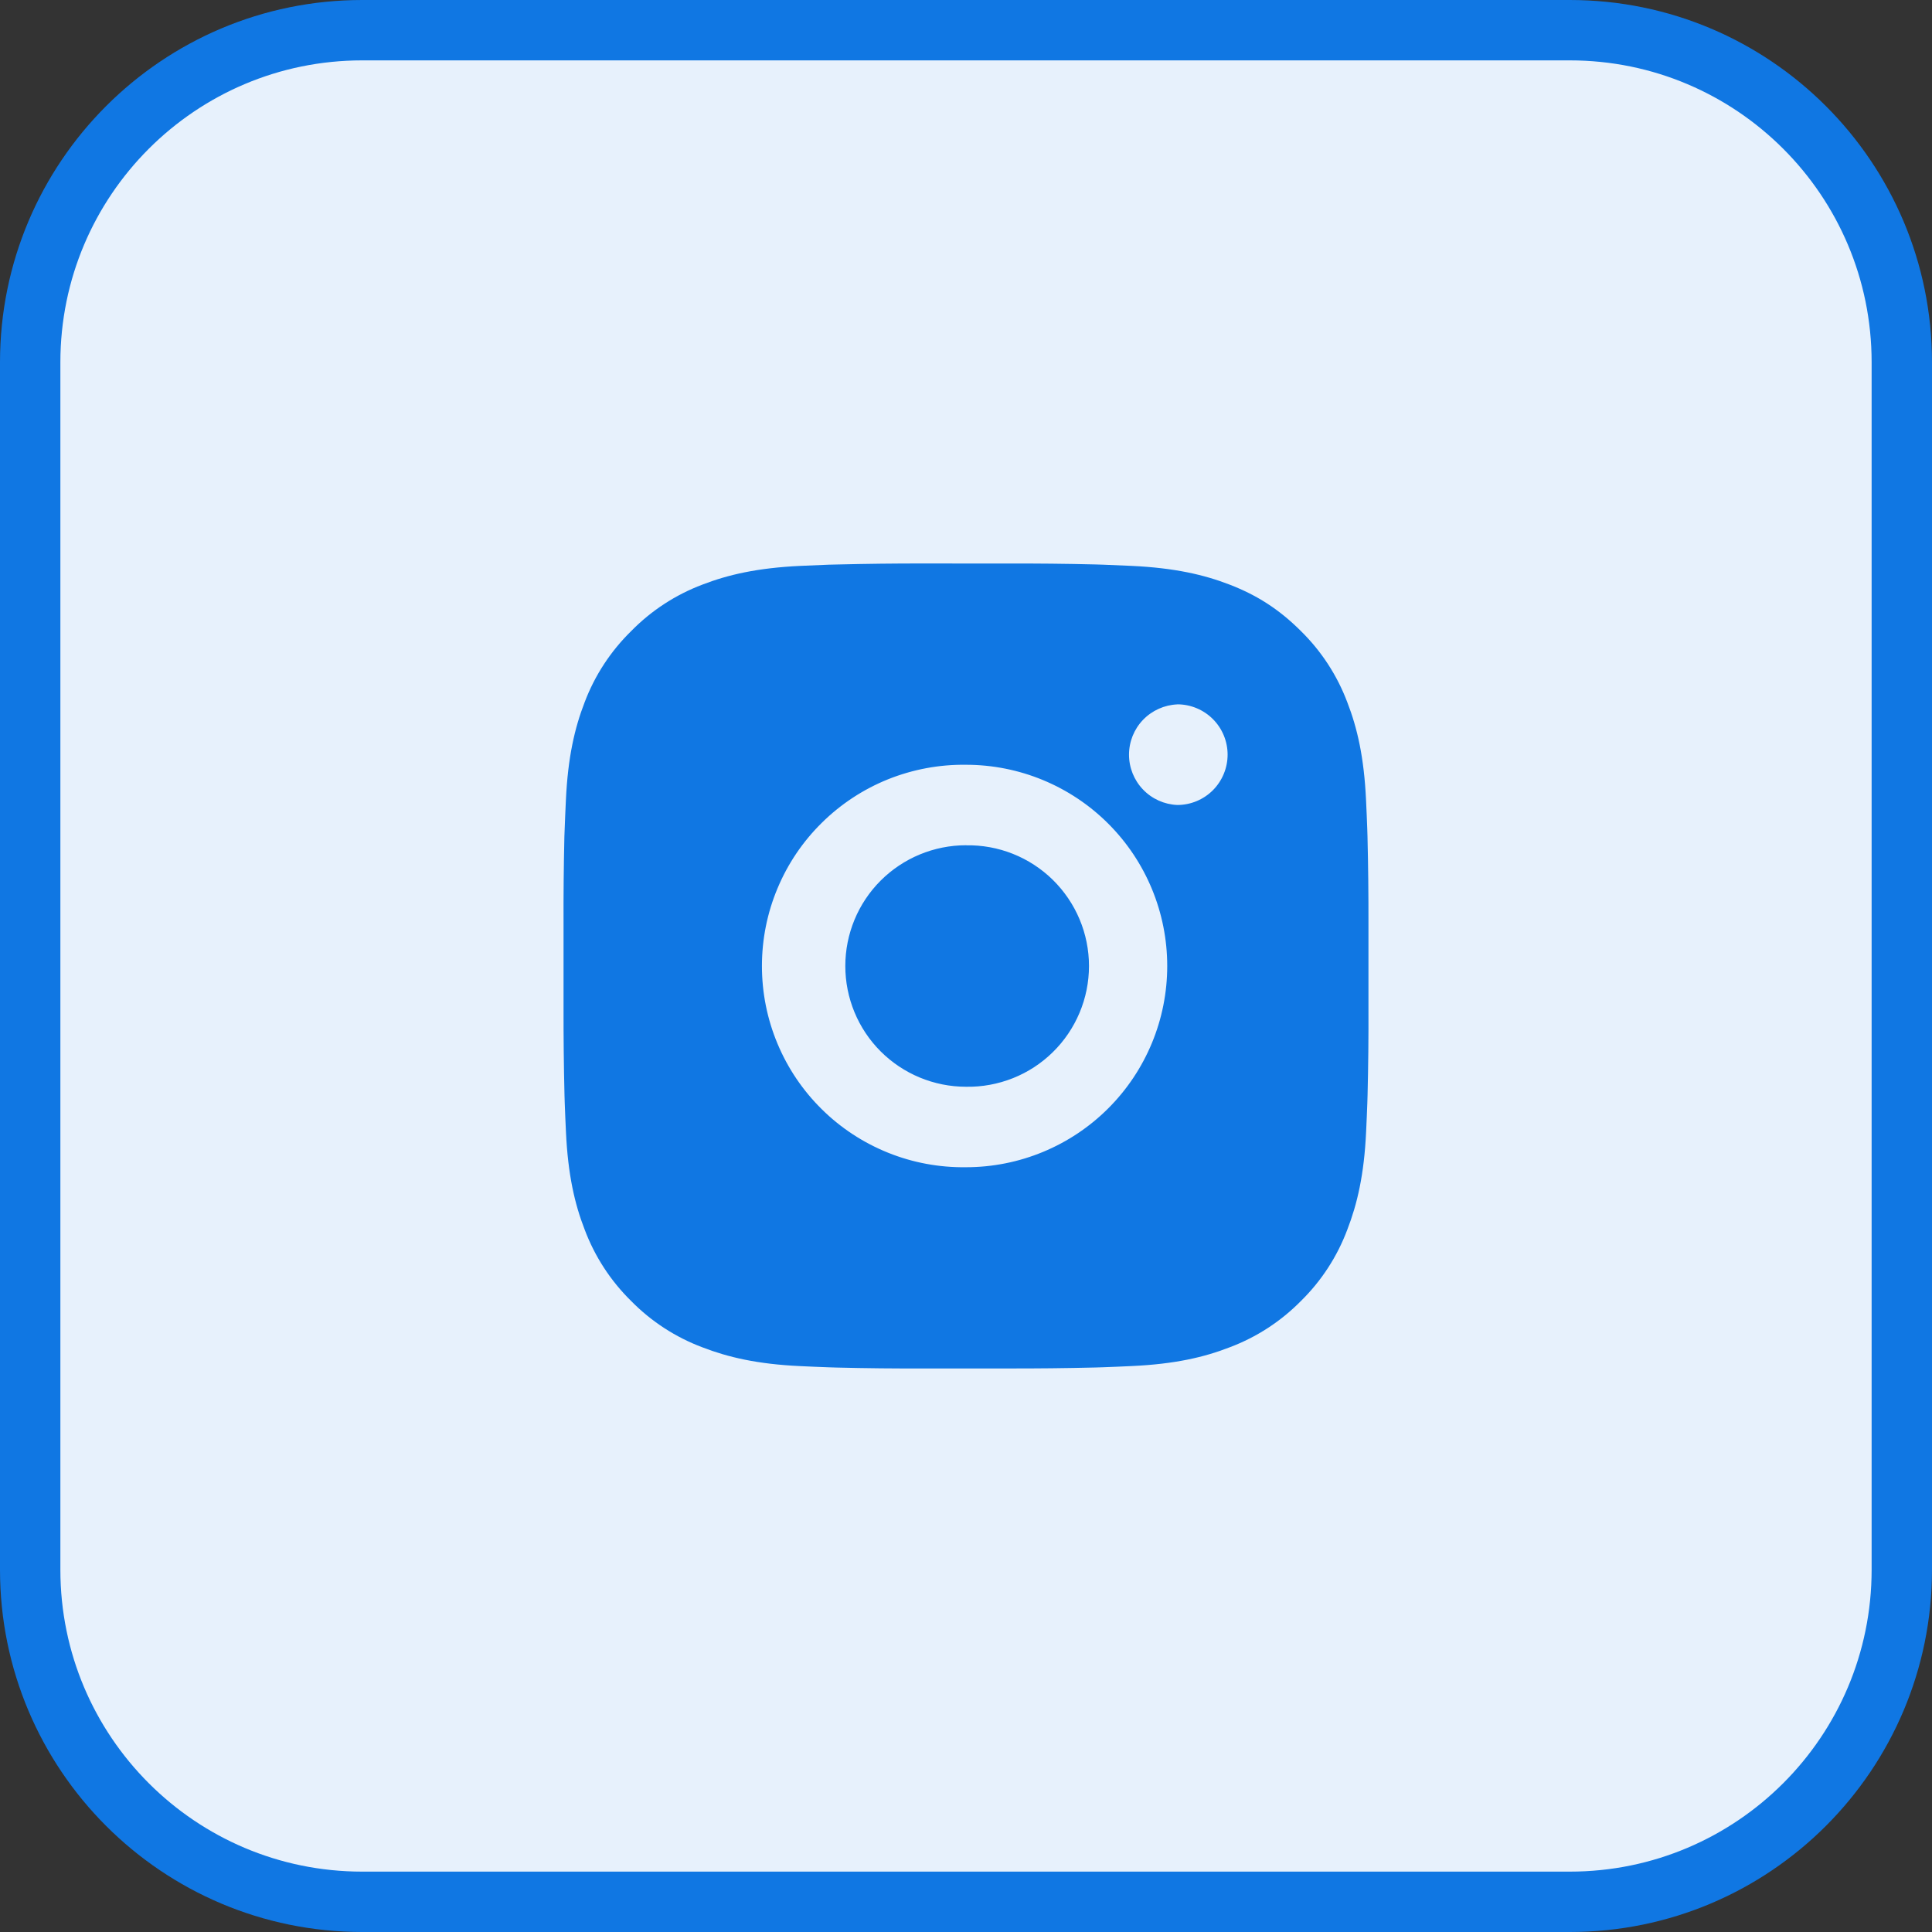
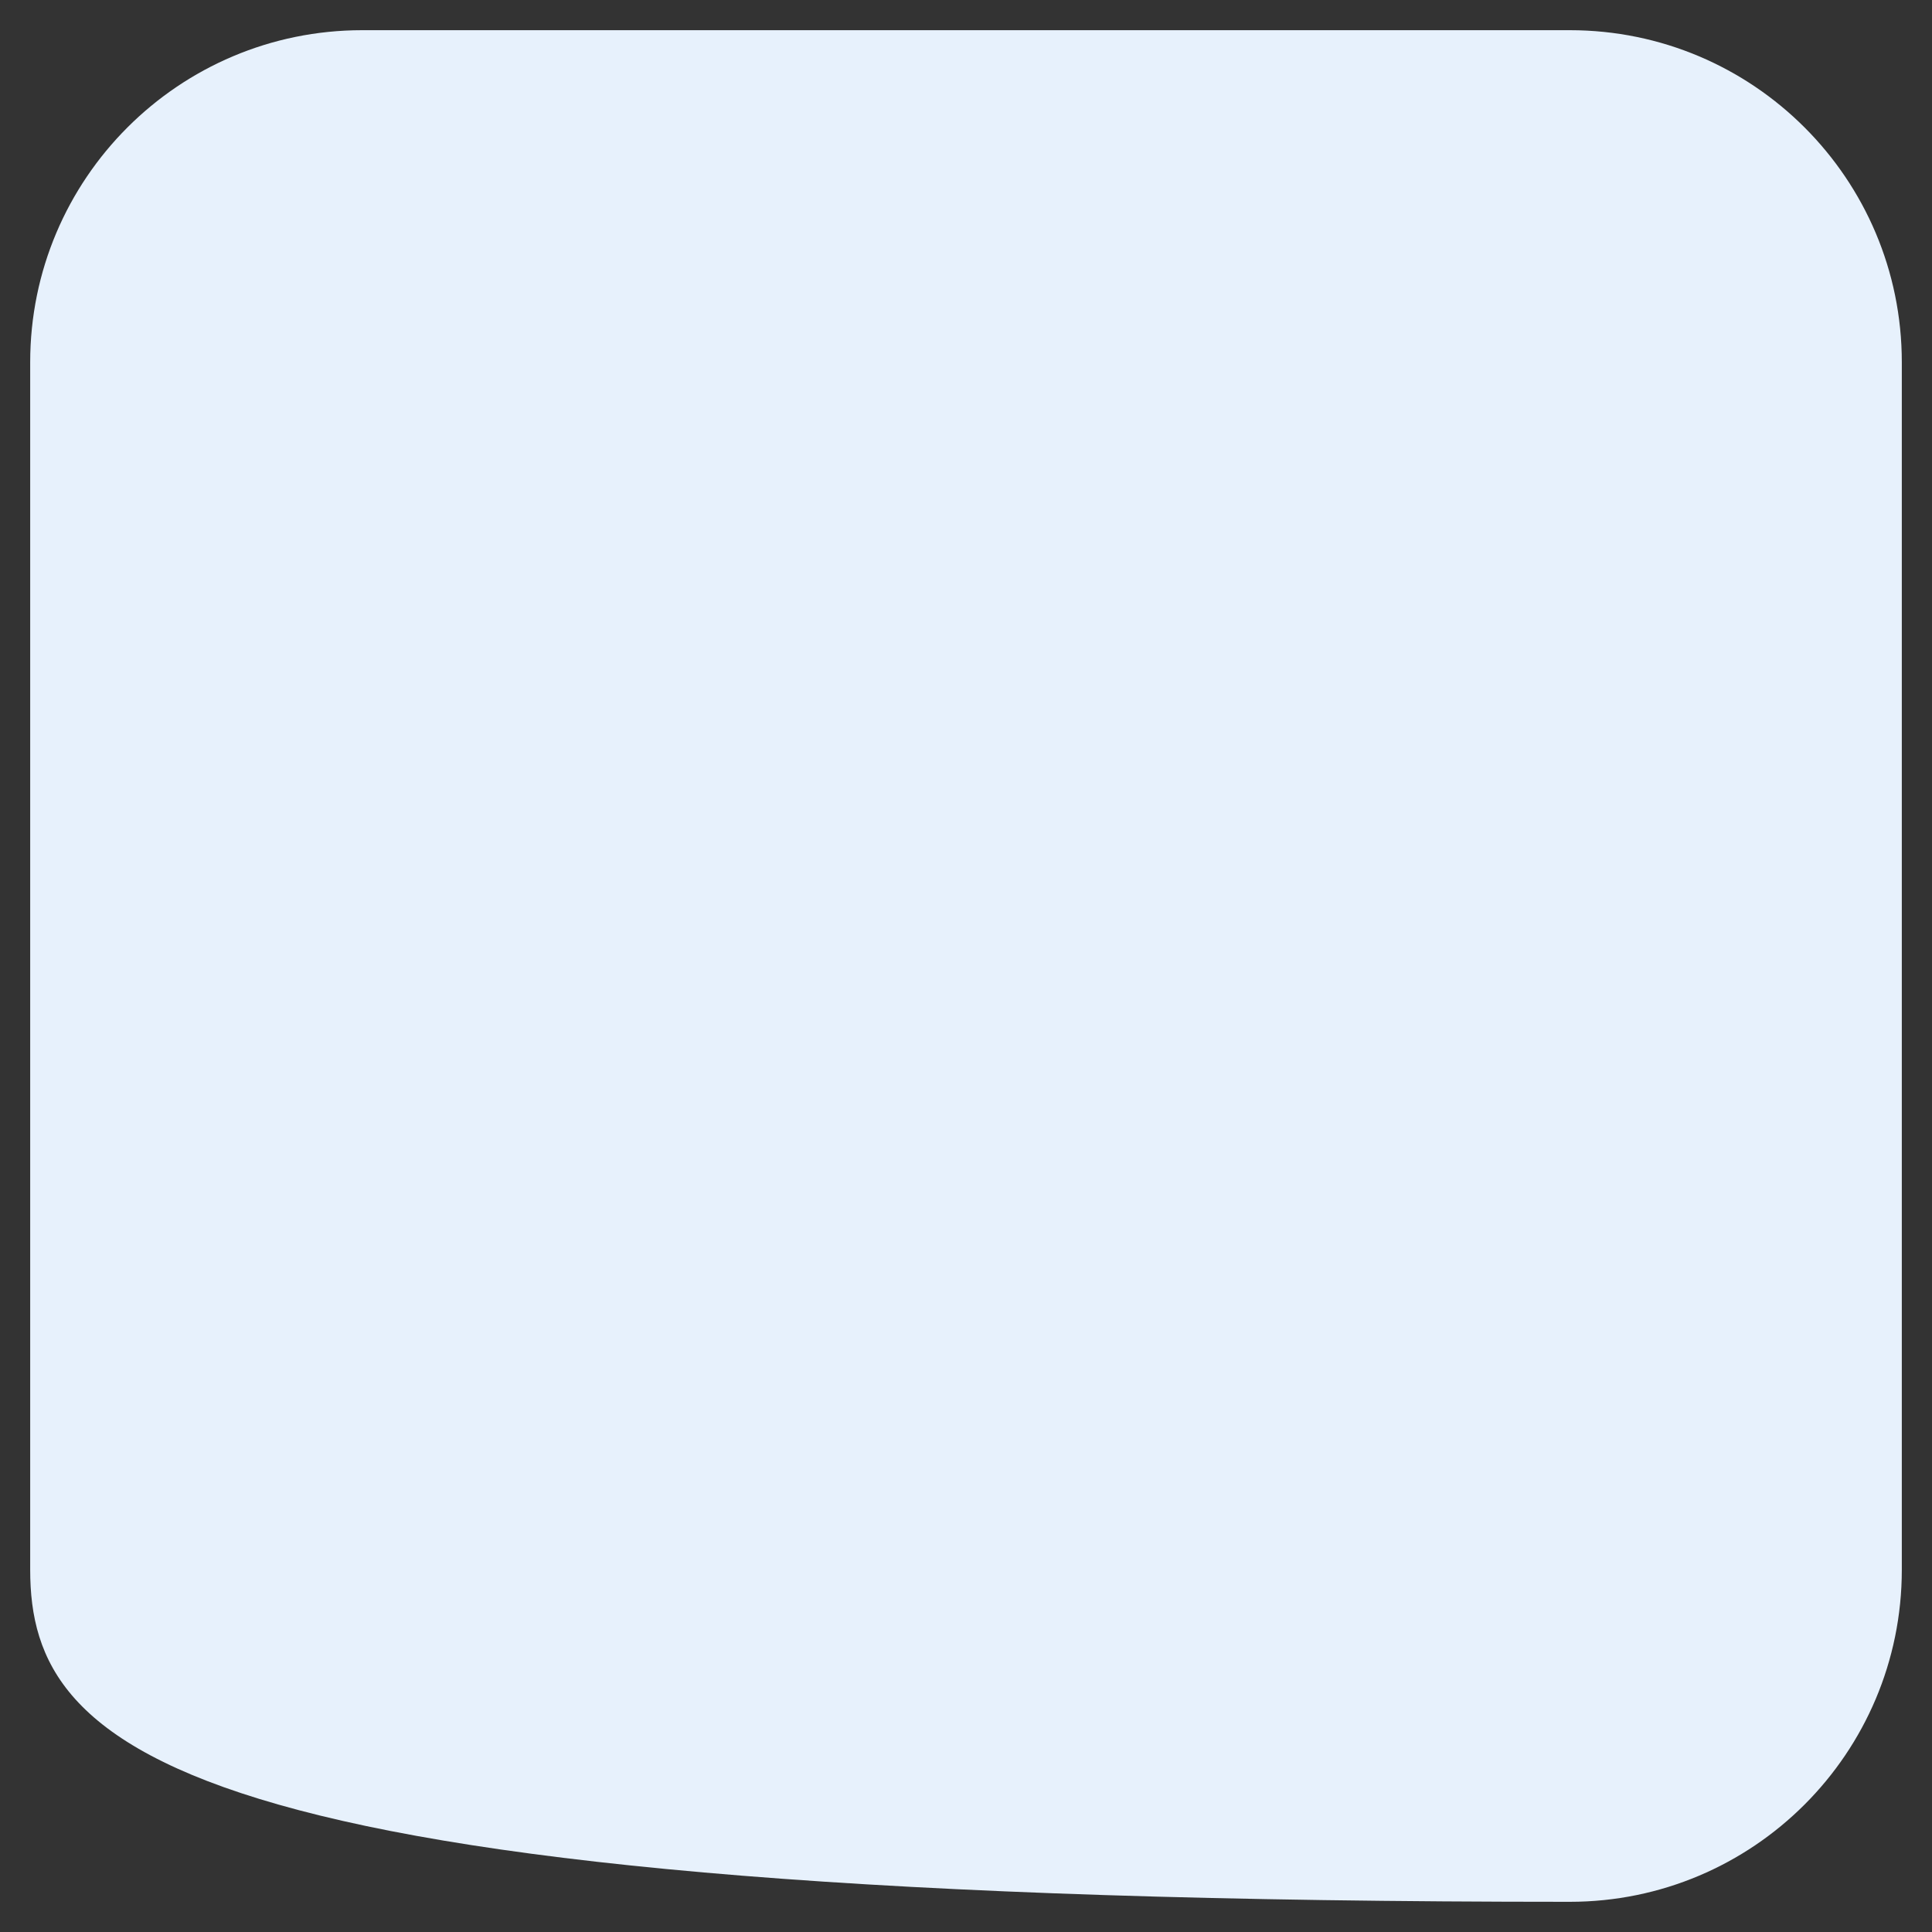
<svg xmlns="http://www.w3.org/2000/svg" width="32" height="32" viewBox="0 0 32 32" fill="none">
  <rect x="0" y="0" width="32" height="32" fill="#333333" stroke="none" />
-   <path d="M6 0.5H26C29.038 0.5 31.5 2.962 31.5 6V26C31.5 29.038 29.038 31.5 26 31.5H6C2.962 31.5 0.5 29.038 0.5 26V6C0.5 2.962 2.962 0.5 6 0.5Z" fill="#E7F1FC" />
-   <path d="M6 0.5H26C29.038 0.5 31.5 2.962 31.5 6V26C31.5 29.038 29.038 31.5 26 31.5H6C2.962 31.5 0.5 29.038 0.5 26V6C0.5 2.962 2.962 0.5 6 0.5Z" stroke="#1077E3" />
+   <path d="M6 0.5H26C29.038 0.5 31.5 2.962 31.5 6V26C31.5 29.038 29.038 31.5 26 31.5C2.962 31.5 0.5 29.038 0.5 26V6C0.5 2.962 2.962 0.5 6 0.5Z" fill="#E7F1FC" />
  <g clip-path="url(#clip0_15_151)">
-     <path d="M16.685 9.334C17.172 9.332 17.658 9.337 18.145 9.349L18.274 9.353C18.423 9.359 18.571 9.365 18.748 9.373C19.458 9.407 19.942 9.519 20.366 9.683C20.806 9.853 21.177 10.082 21.548 10.453C21.887 10.786 22.149 11.189 22.316 11.633C22.481 12.058 22.593 12.543 22.626 13.252C22.634 13.429 22.641 13.577 22.646 13.727L22.65 13.856C22.662 14.342 22.667 14.828 22.666 15.315L22.666 15.812V16.685C22.668 17.172 22.663 17.658 22.651 18.145L22.647 18.274C22.642 18.423 22.635 18.57 22.627 18.748C22.594 19.458 22.48 19.942 22.316 20.366C22.149 20.812 21.887 21.215 21.548 21.548C21.214 21.887 20.811 22.149 20.366 22.316C19.942 22.481 19.458 22.593 18.748 22.626C18.571 22.634 18.423 22.641 18.274 22.646L18.145 22.65C17.658 22.662 17.172 22.667 16.685 22.666L16.188 22.666H15.315C14.829 22.668 14.342 22.663 13.856 22.651L13.727 22.647C13.569 22.641 13.41 22.635 13.252 22.627C12.543 22.594 12.059 22.48 11.634 22.316C11.189 22.149 10.786 21.887 10.453 21.548C10.114 21.215 9.851 20.811 9.684 20.366C9.519 19.942 9.407 19.458 9.374 18.748C9.366 18.59 9.36 18.432 9.354 18.274L9.35 18.145C9.338 17.658 9.333 17.172 9.334 16.685V15.315C9.332 14.828 9.337 14.342 9.348 13.856L9.353 13.727C9.358 13.577 9.365 13.429 9.373 13.252C9.406 12.542 9.518 12.059 9.683 11.633C9.851 11.188 10.114 10.786 10.454 10.453C10.786 10.114 11.189 9.851 11.634 9.683C12.059 9.519 12.542 9.407 13.252 9.373L13.727 9.353L13.856 9.35C14.342 9.338 14.829 9.332 15.315 9.333L16.685 9.334ZM16 12.667C15.558 12.661 15.12 12.743 14.71 12.907C14.3 13.072 13.927 13.317 13.613 13.627C13.298 13.937 13.048 14.306 12.878 14.714C12.707 15.121 12.62 15.559 12.62 16C12.62 16.442 12.707 16.879 12.878 17.287C13.048 17.694 13.298 18.064 13.613 18.374C13.927 18.684 14.3 18.928 14.71 19.093C15.12 19.258 15.558 19.339 16 19.333C16.884 19.333 17.732 18.982 18.357 18.357C18.982 17.732 19.333 16.884 19.333 16C19.333 15.116 18.982 14.268 18.357 13.643C17.732 13.018 16.884 12.667 16 12.667ZM16 14.001C16.266 13.996 16.53 14.044 16.776 14.142C17.023 14.24 17.248 14.387 17.438 14.573C17.627 14.759 17.778 14.981 17.881 15.226C17.984 15.471 18.037 15.734 18.037 16C18.037 16.266 17.984 16.529 17.881 16.774C17.778 17.019 17.628 17.241 17.438 17.427C17.249 17.613 17.024 17.76 16.777 17.858C16.53 17.956 16.266 18.005 16.001 18C15.47 18 14.962 17.789 14.586 17.414C14.211 17.039 14.001 16.53 14.001 16C14.001 15.47 14.211 14.961 14.586 14.586C14.962 14.211 15.47 14 16.001 14L16 14.001ZM19.5 11.667C19.285 11.676 19.081 11.768 18.932 11.923C18.783 12.078 18.7 12.285 18.7 12.5C18.7 12.715 18.783 12.922 18.932 13.077C19.081 13.233 19.285 13.324 19.5 13.333C19.721 13.333 19.933 13.245 20.089 13.089C20.245 12.932 20.333 12.72 20.333 12.499C20.333 12.278 20.245 12.066 20.089 11.91C19.933 11.754 19.721 11.666 19.5 11.666V11.667Z" fill="#1077E3" />
-   </g>
+     </g>
  <defs>
    <clipPath id="clip0_15_151">
-       <rect width="20" height="20" fill="white" transform="translate(6 6)" />
-     </clipPath>
+       </clipPath>
  </defs>
</svg>